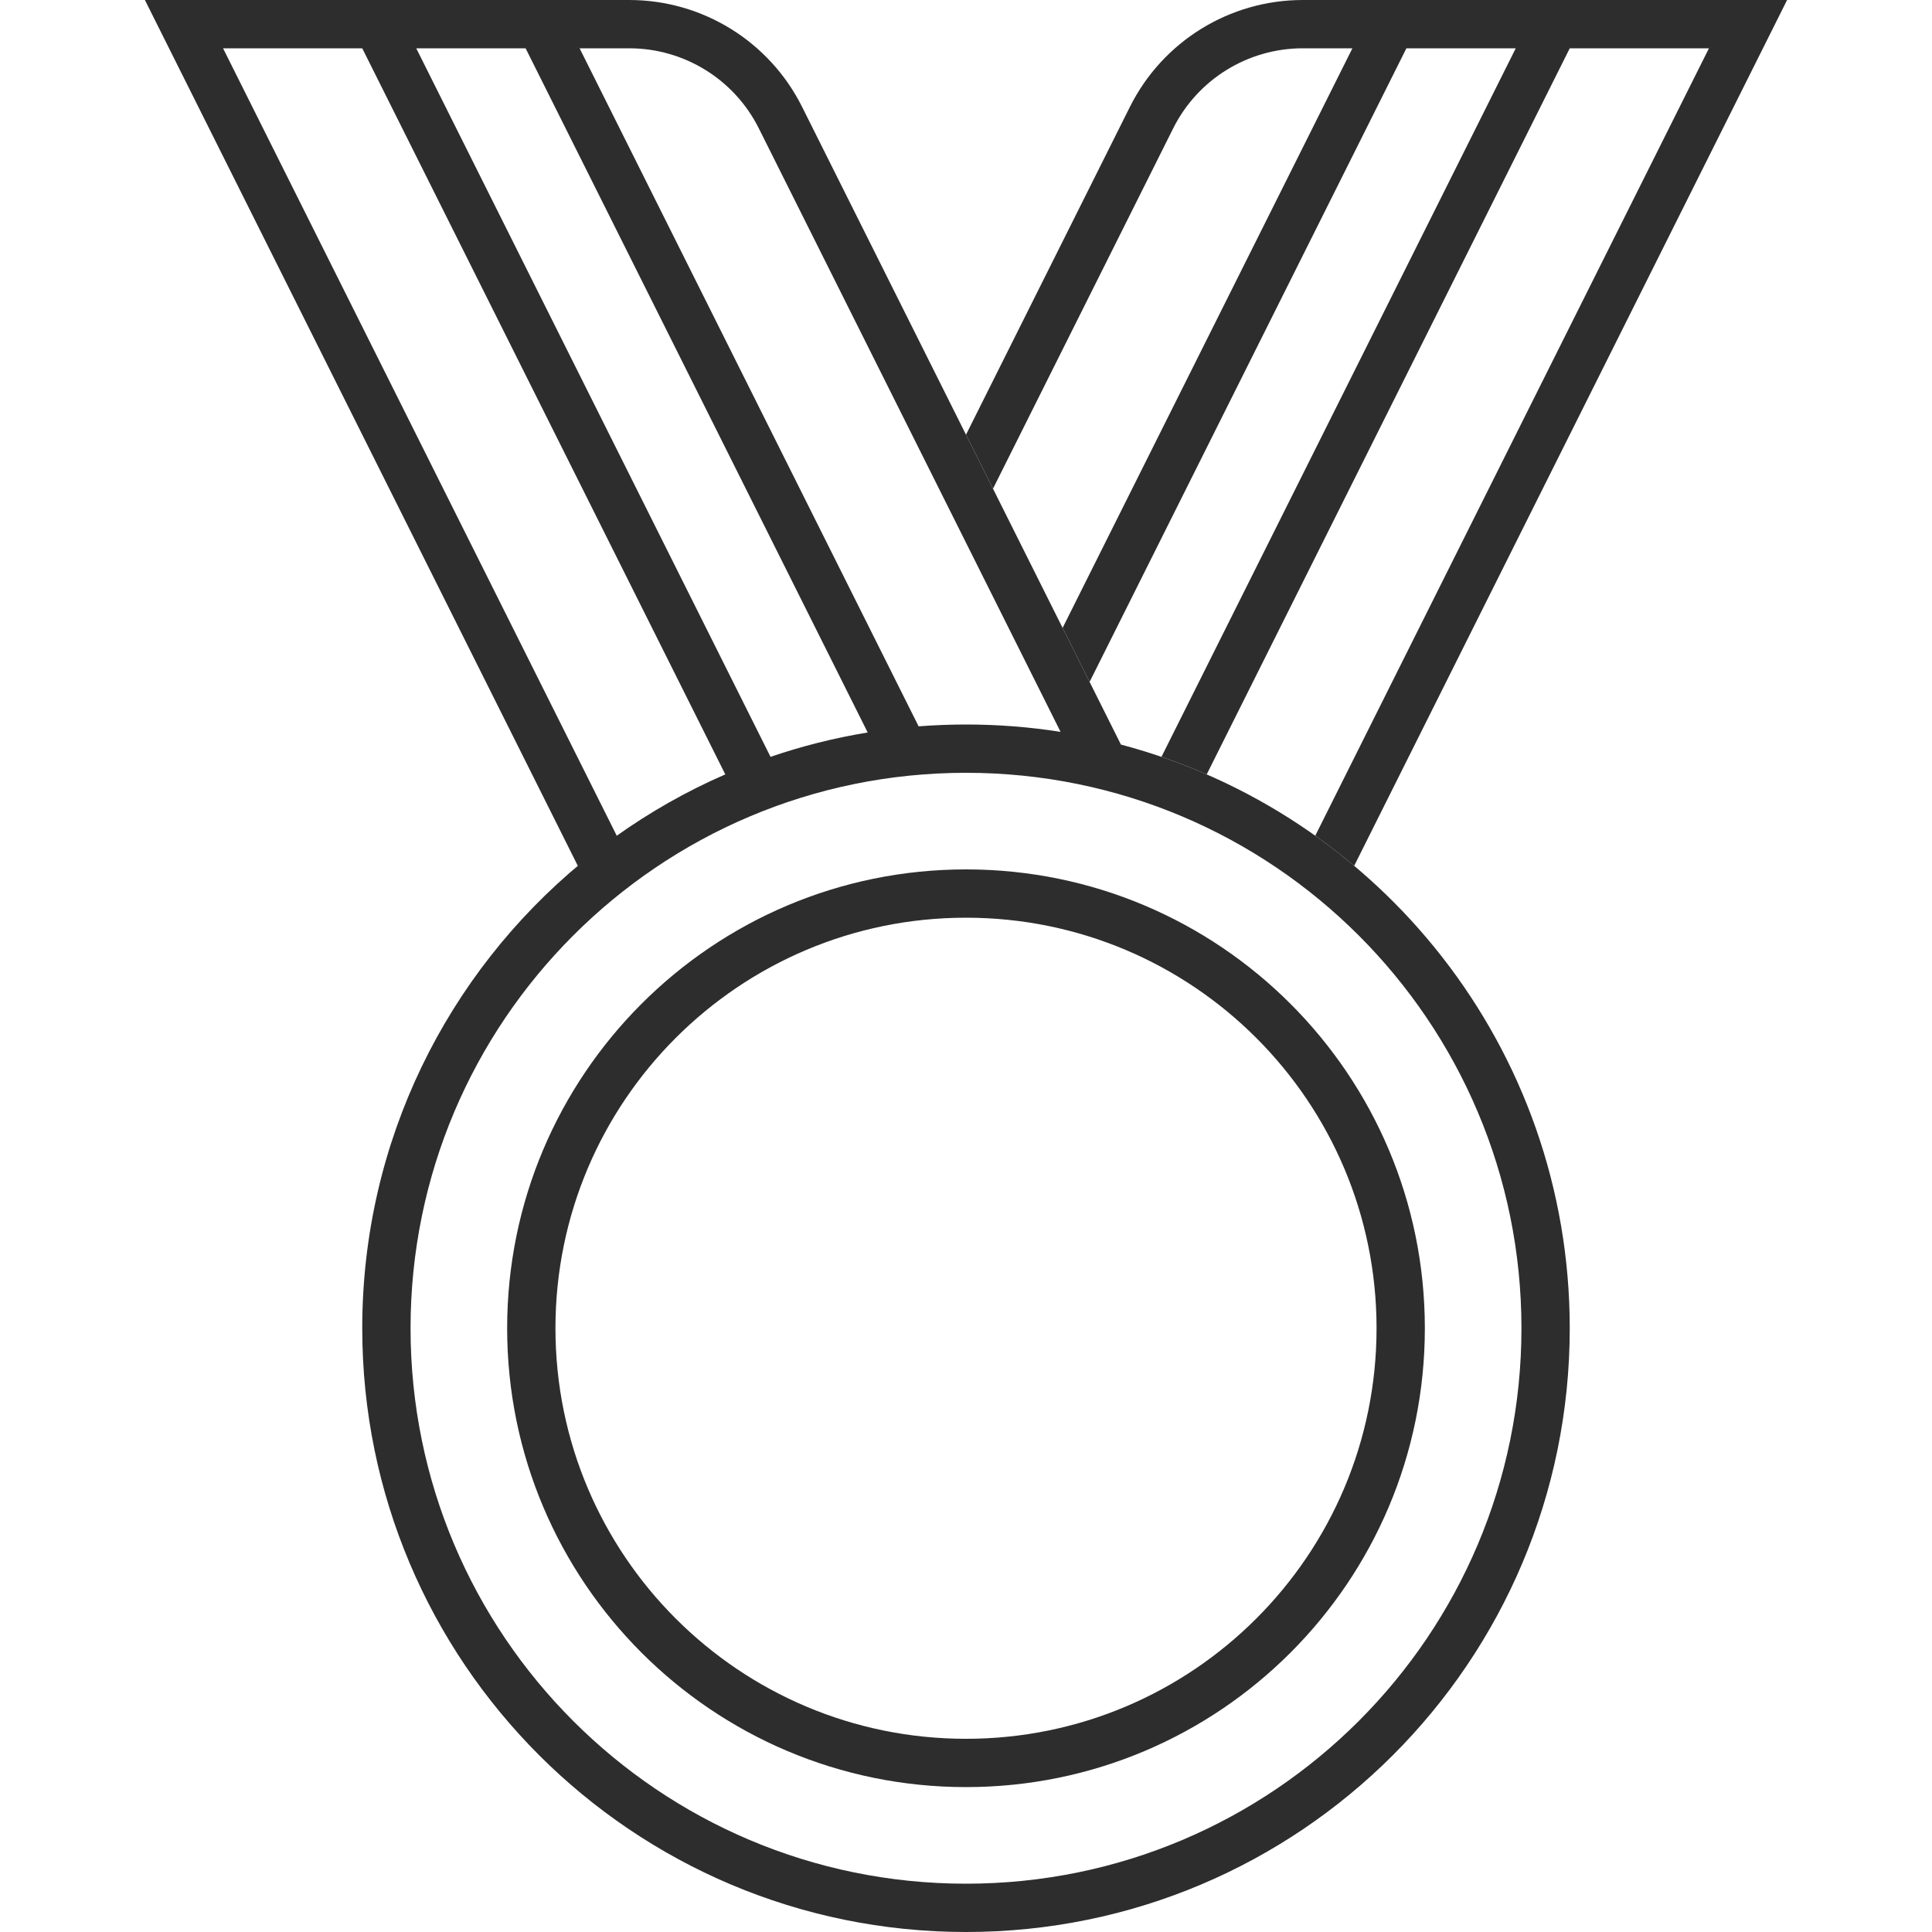
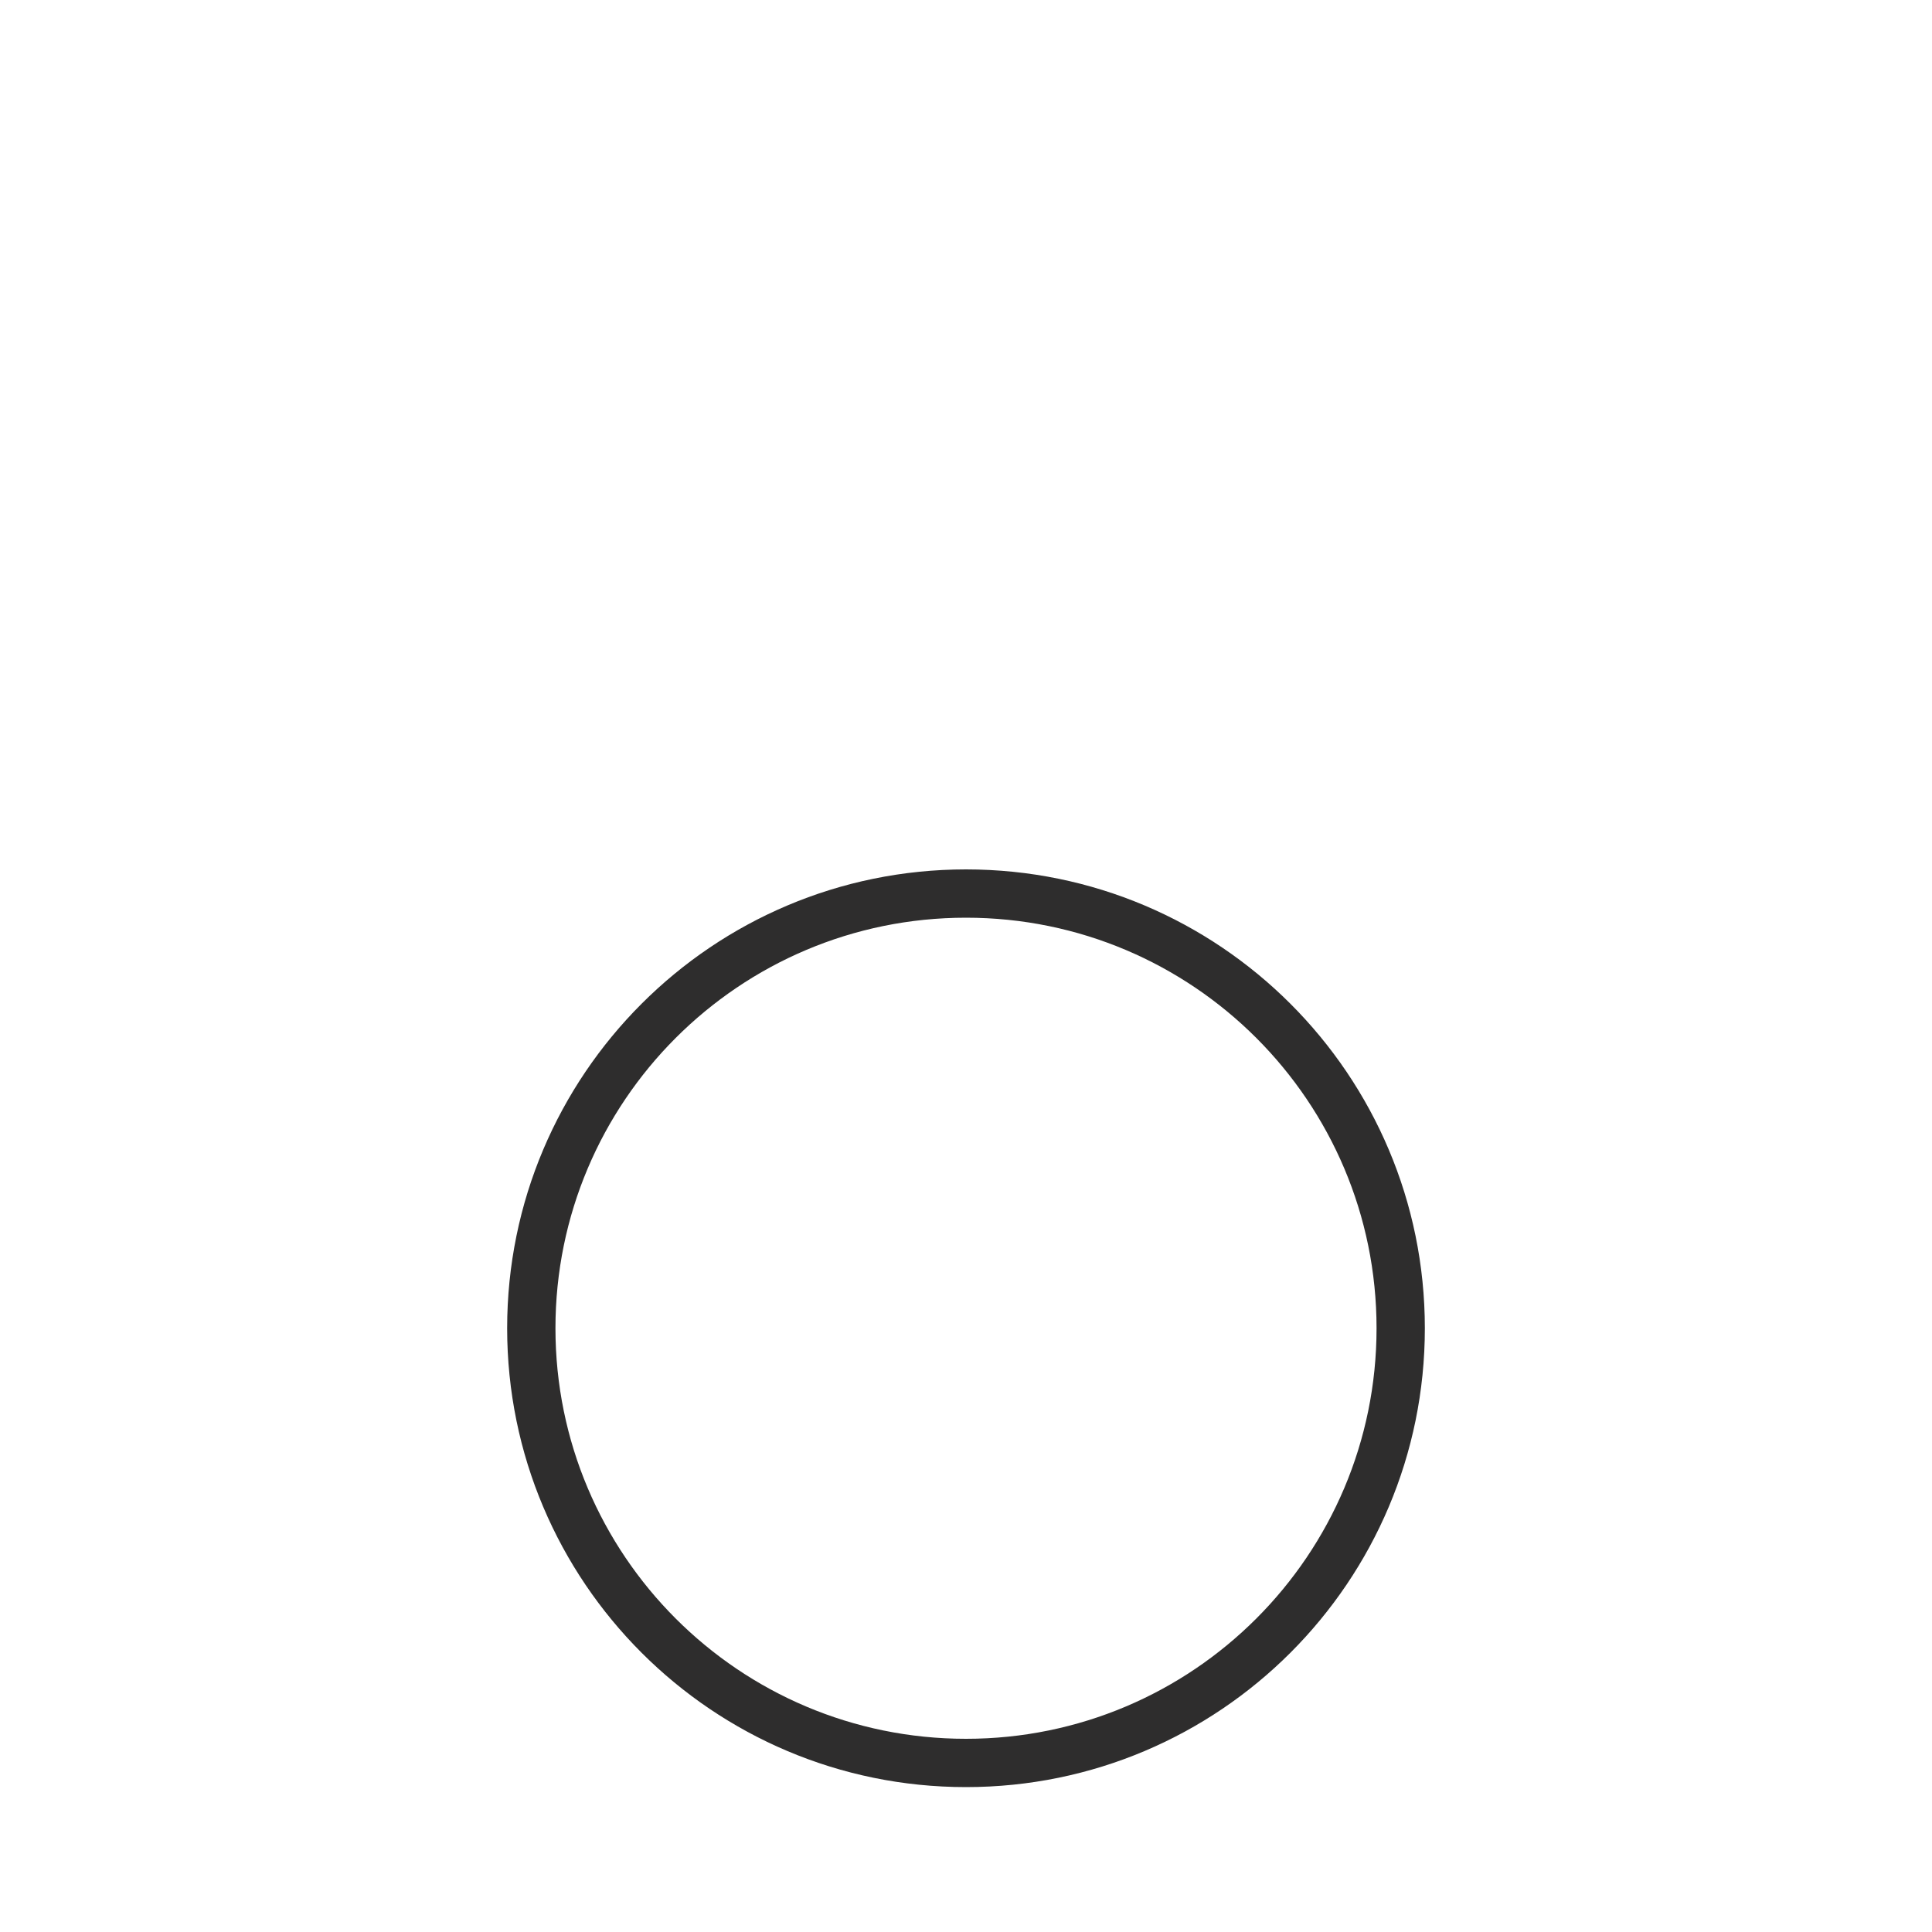
<svg xmlns="http://www.w3.org/2000/svg" width="80" height="80" viewBox="0 0 80 80" fill="none">
  <path fill-rule="evenodd" clip-rule="evenodd" d="M59 55C59 65.493 50.493 74 40 74C29.507 74 21 65.493 21 55C21 44.507 29.507 36 40 36C50.493 36 59 44.507 59 55ZM57 55C57 64.389 49.389 72 40 72C30.611 72 23 64.389 23 55C23 45.611 30.611 38 40 38C49.389 38 57 45.611 57 55Z" fill="#2E2D2D" />
-   <path fill-rule="evenodd" clip-rule="evenodd" d="M6 0L23.926 35.852C23.977 35.809 24.028 35.767 24.079 35.724C18.533 40.31 15 47.242 15 55C15 68.807 26.193 80 40 80C53.807 80 65 68.807 65 55C65 43.411 57.114 33.663 46.415 30.831L33.211 4.422C31.856 1.712 29.086 0 26.056 0H6ZM30.033 32.066C28.421 32.767 26.897 33.634 25.483 34.645C25.501 34.631 25.52 34.618 25.538 34.605L9.236 2H15L30.033 32.066ZM35.929 30.33C34.538 30.558 33.185 30.9 31.881 31.348C31.89 31.345 31.898 31.342 31.906 31.339L17.236 2H21.764L35.929 30.33ZM40 30C39.34 30 38.685 30.026 38.038 30.076L24 2H26.056C28.328 2 30.406 3.284 31.422 5.317L43.916 30.305C42.64 30.104 41.332 30 40 30ZM63 55C63 67.703 52.703 78 40 78C27.297 78 17 67.703 17 55C17 42.297 27.297 32 40 32C52.703 32 63 42.297 63 55Z" fill="#2E2D2D" />
-   <path d="M56.074 35.852C55.554 35.415 55.016 34.999 54.462 34.605L70.764 2H65L49.967 32.066C49.355 31.8 48.73 31.557 48.094 31.339L62.764 2H58.236L45.118 28.236L44 26L56 2H53.944C51.672 2 49.594 3.284 48.578 5.317L41.118 20.236L40 18L46.789 4.422C48.144 1.712 50.914 0 53.944 0H74L56.074 35.852Z" fill="#2E2D2D" />
</svg>